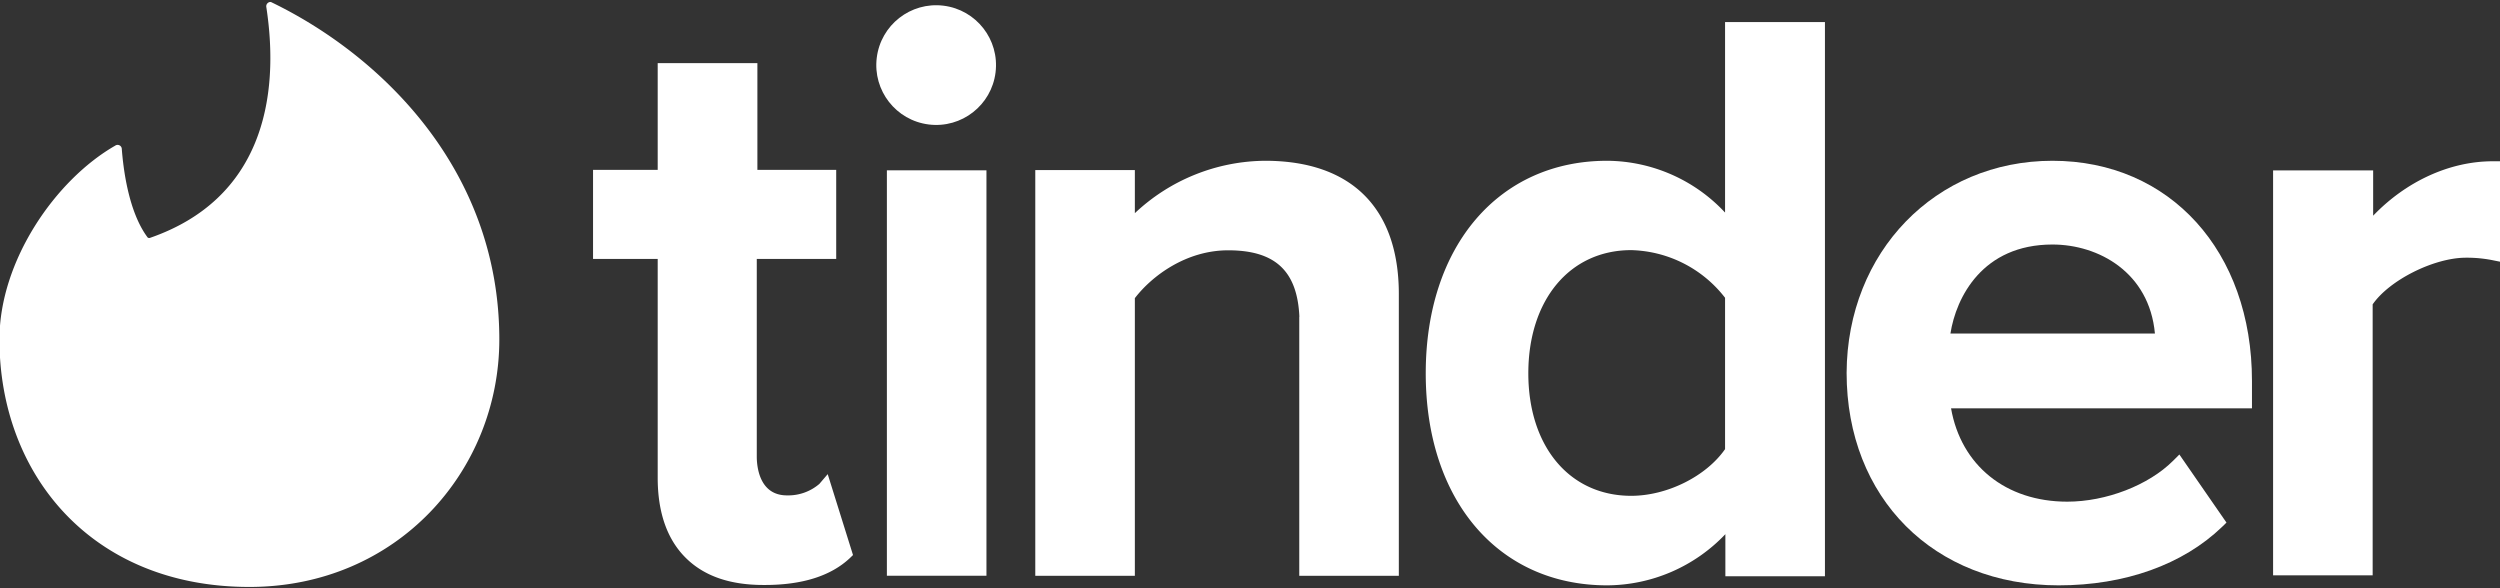
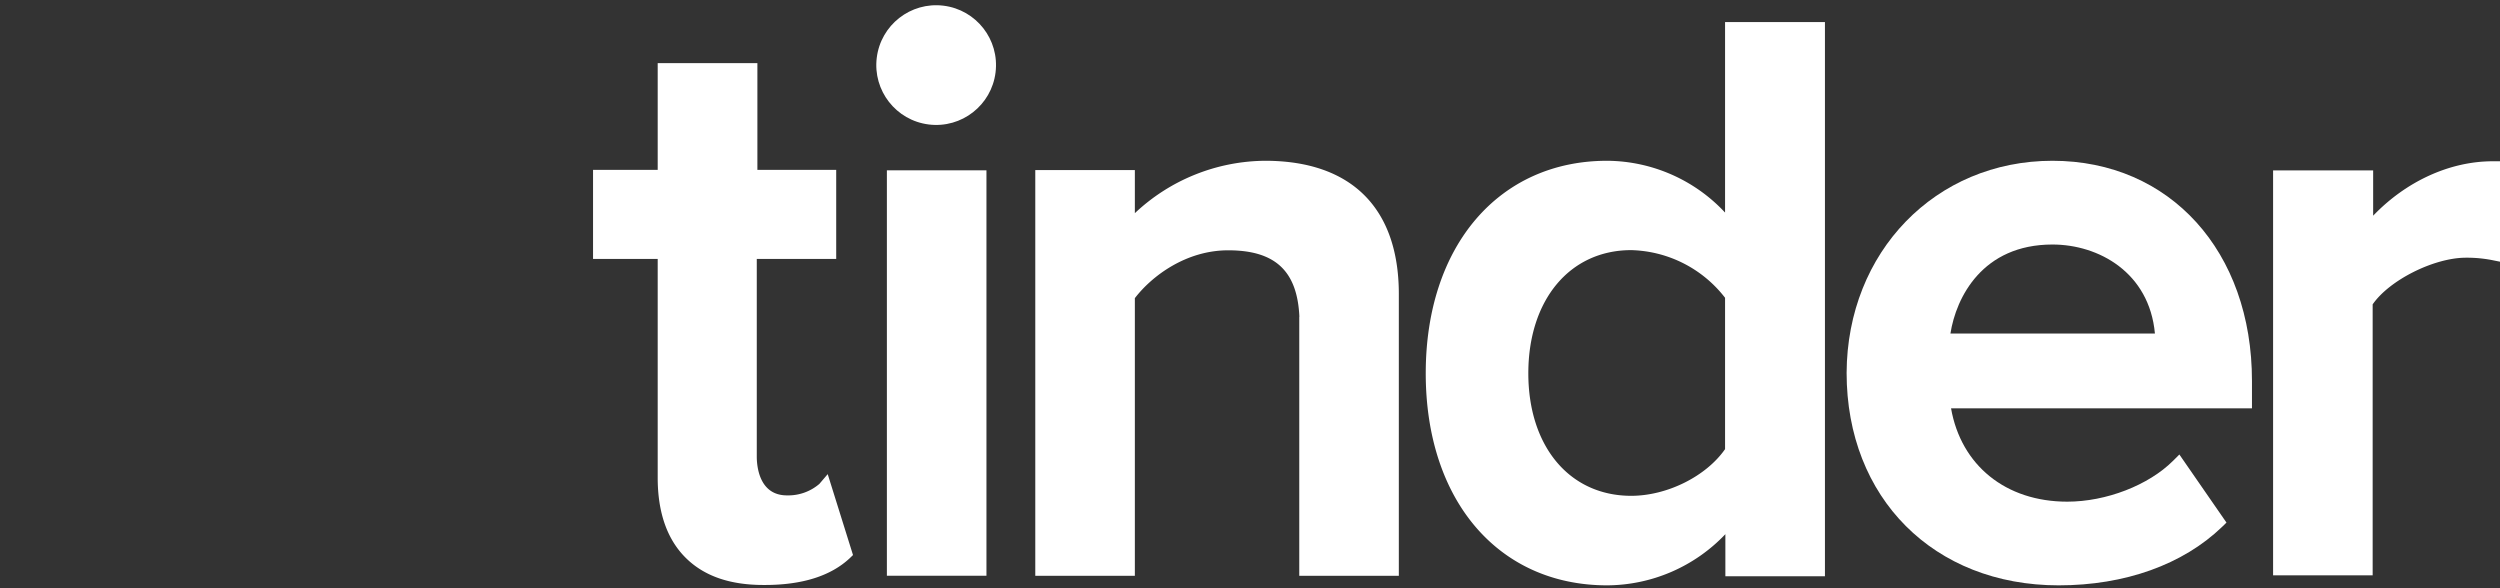
<svg xmlns="http://www.w3.org/2000/svg" id="Logo" viewBox="0 0 406 95.53">
  <rect x="0" y="0" width="406" height="95.53" fill="#333333" stroke="none" />
  <defs>
    <style>.cls-1{fill:none;}.cls-2{fill:#fff;}</style>
  </defs>
  <title>Tinder_logos</title>
  <g id="Wordmark_-_White" data-name="Wordmark - White">
    <path class="cls-1" d="M333.32,39.71c-11.36,0-15.65,8.57-16.57,14.46H350C349.05,44.25,340.83,39.71,333.32,39.71Z" />
-     <path class="cls-1" d="M264.91,40.65c-10,0-16.71,8-16.71,20s6.72,19.9,16.71,19.9c5.83,0,12.17-3.17,15.24-7.58V48.39A19.89,19.89,0,0,0,264.91,40.65Z" />
+     <path class="cls-1" d="M264.91,40.65s6.72,19.9,16.71,19.9c5.83,0,12.17-3.17,15.24-7.58V48.39A19.89,19.89,0,0,0,264.91,40.65Z" />
    <circle class="cls-2" cx="152.03" cy="10.56" r="9.72" transform="translate(122.97 160.17) rotate(-82.98)" />
    <path class="cls-2" d="M333.32,26.11c-19,0-33.34,14.8-33.43,34.44,0,20.32,14.16,34.51,34.44,34.51,10.75,0,20.18-3.37,26.54-9.5l.71-.69-7.65-11.06-1,1c-4,4-10.9,6.66-17.21,6.66-10,0-17.25-5.91-18.87-15.16h48.87V61.87C365.73,40.81,352.4,26.11,333.32,26.11ZM316.75,54.17c.92-5.89,5.21-14.46,16.57-14.46,7.51,0,15.73,4.54,16.64,14.46Z" />
    <path class="cls-2" d="M280.15,34.52A26.41,26.41,0,0,0,261,26.11c-17.62,0-29.46,13.87-29.46,34.51S243.33,95.06,261,95.06a26.66,26.66,0,0,0,19.2-8.31v6.83h16.17v-90H280.15Zm0,38.42c-3.07,4.41-9.41,7.58-15.24,7.58-10,0-16.71-8-16.71-19.9s6.72-20,16.71-20a19.89,19.89,0,0,1,15.24,7.74Z" />
    <path class="cls-2" d="M205.45,26.11a31.16,31.16,0,0,0-21.15,8.51v-7H168.13V93.51H184.3V48.42c2.81-3.65,8.35-7.77,15.16-7.77,7.62,0,11.23,3.34,11.56,10.8H211V93.51h16.17V47.64C227.13,33.76,219.43,26.11,205.45,26.11Z" />
    <path class="cls-2" d="M404.83,26.19c-7,0-14.08,3.26-19.43,8.84V27.67H369.15V93.43h16.17v-44c2.71-3.93,9.95-7.58,15.16-7.58a21.56,21.56,0,0,1,4.13.37l1.39.28V26.19Z" />
    <rect class="cls-2" x="144.03" y="27.66" width="16.17" height="65.84" />
    <path class="cls-2" d="M133.06,78.59a7.76,7.76,0,0,1-5.26,1.86c-4.55,0-4.9-4.82-4.9-6.3V42.05h12.9V27.59H123V10.25H106.81V27.59H96.31V42.05h10.5V77.57c0,5.64,1.52,10,4.53,13S118.55,95,124,95h.22c6.06,0,10.69-1.46,13.78-4.35l.53-.51L134.42,77Z" />
-     <path class="cls-2" d="M44.13.39a.48.48,0,0,0-.26-.07h0a.71.71,0,0,0-.63.76c2.31,15-.78,31.31-18.94,37.57a.49.49,0,0,1-.31-.07C20.79,34.33,20,27.06,19.78,24.2a.68.68,0,0,0-1.08-.54C9,29.22-.09,42.37-.09,55.12c0,21.88,14.92,40.2,40.59,40.2,24,0,40.59-18.86,40.59-40.2C81.09,27.29,61.53,8.81,44.13.39Z" />
  </g>
</svg>